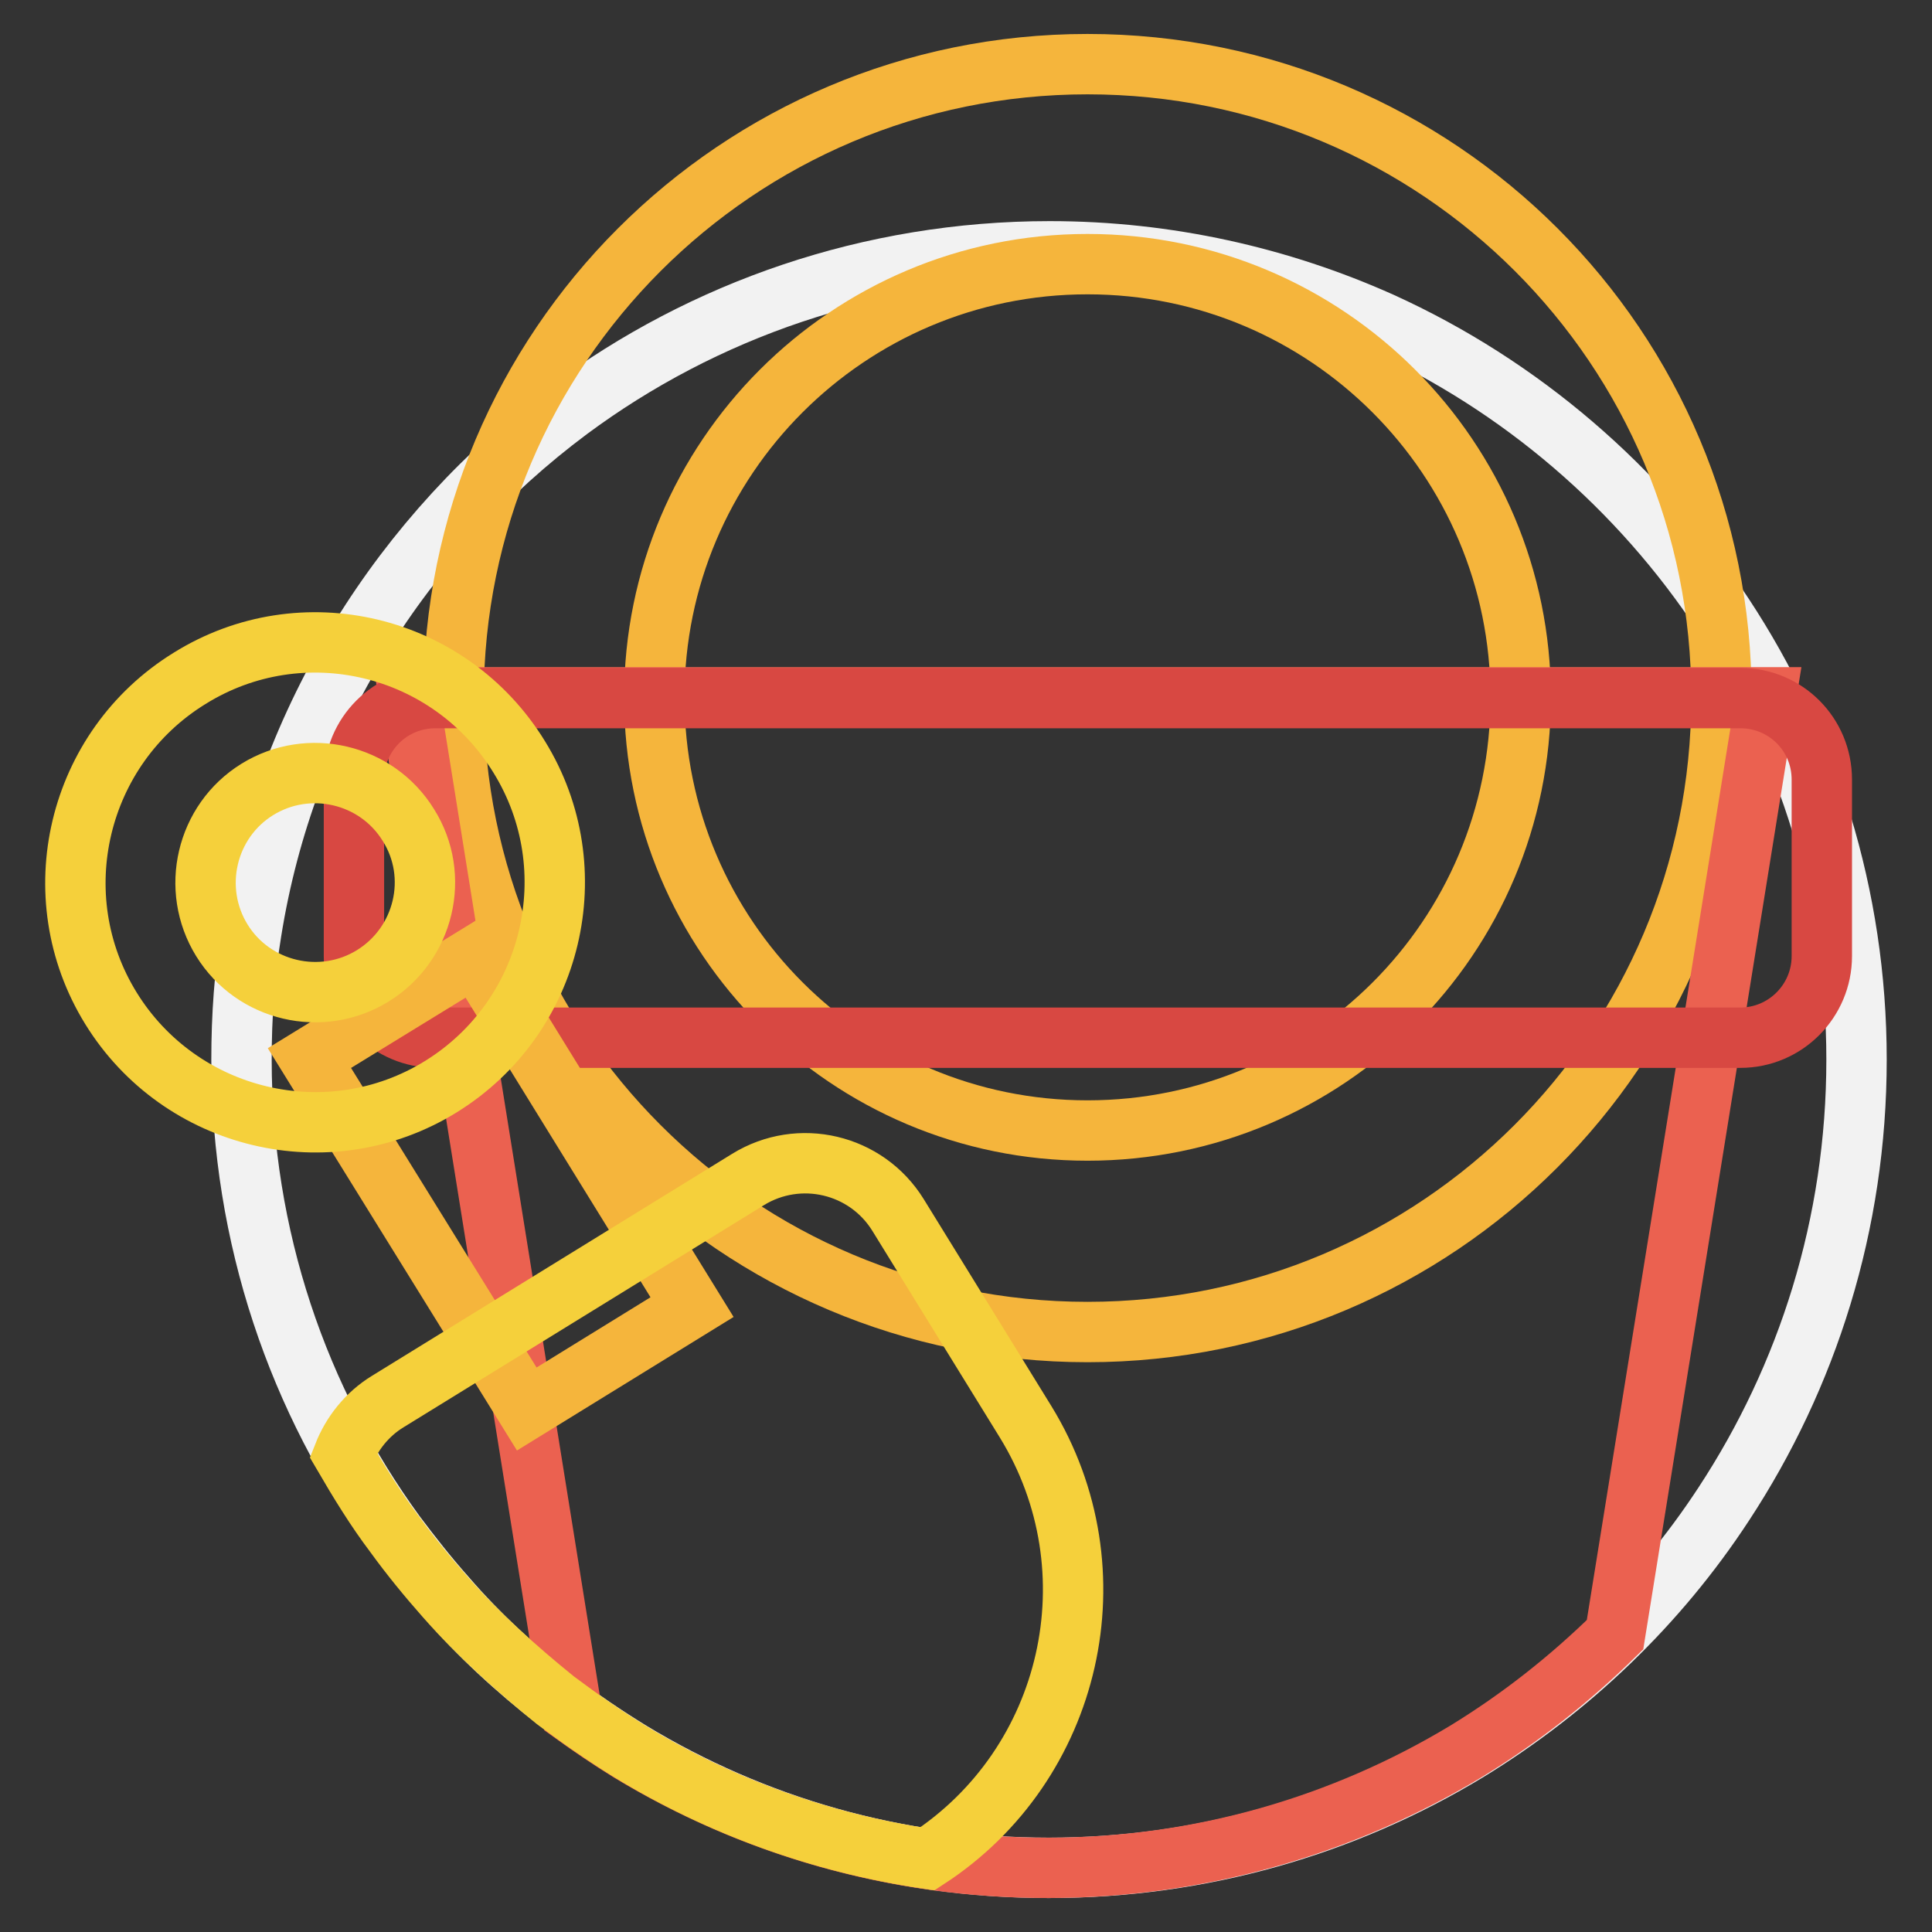
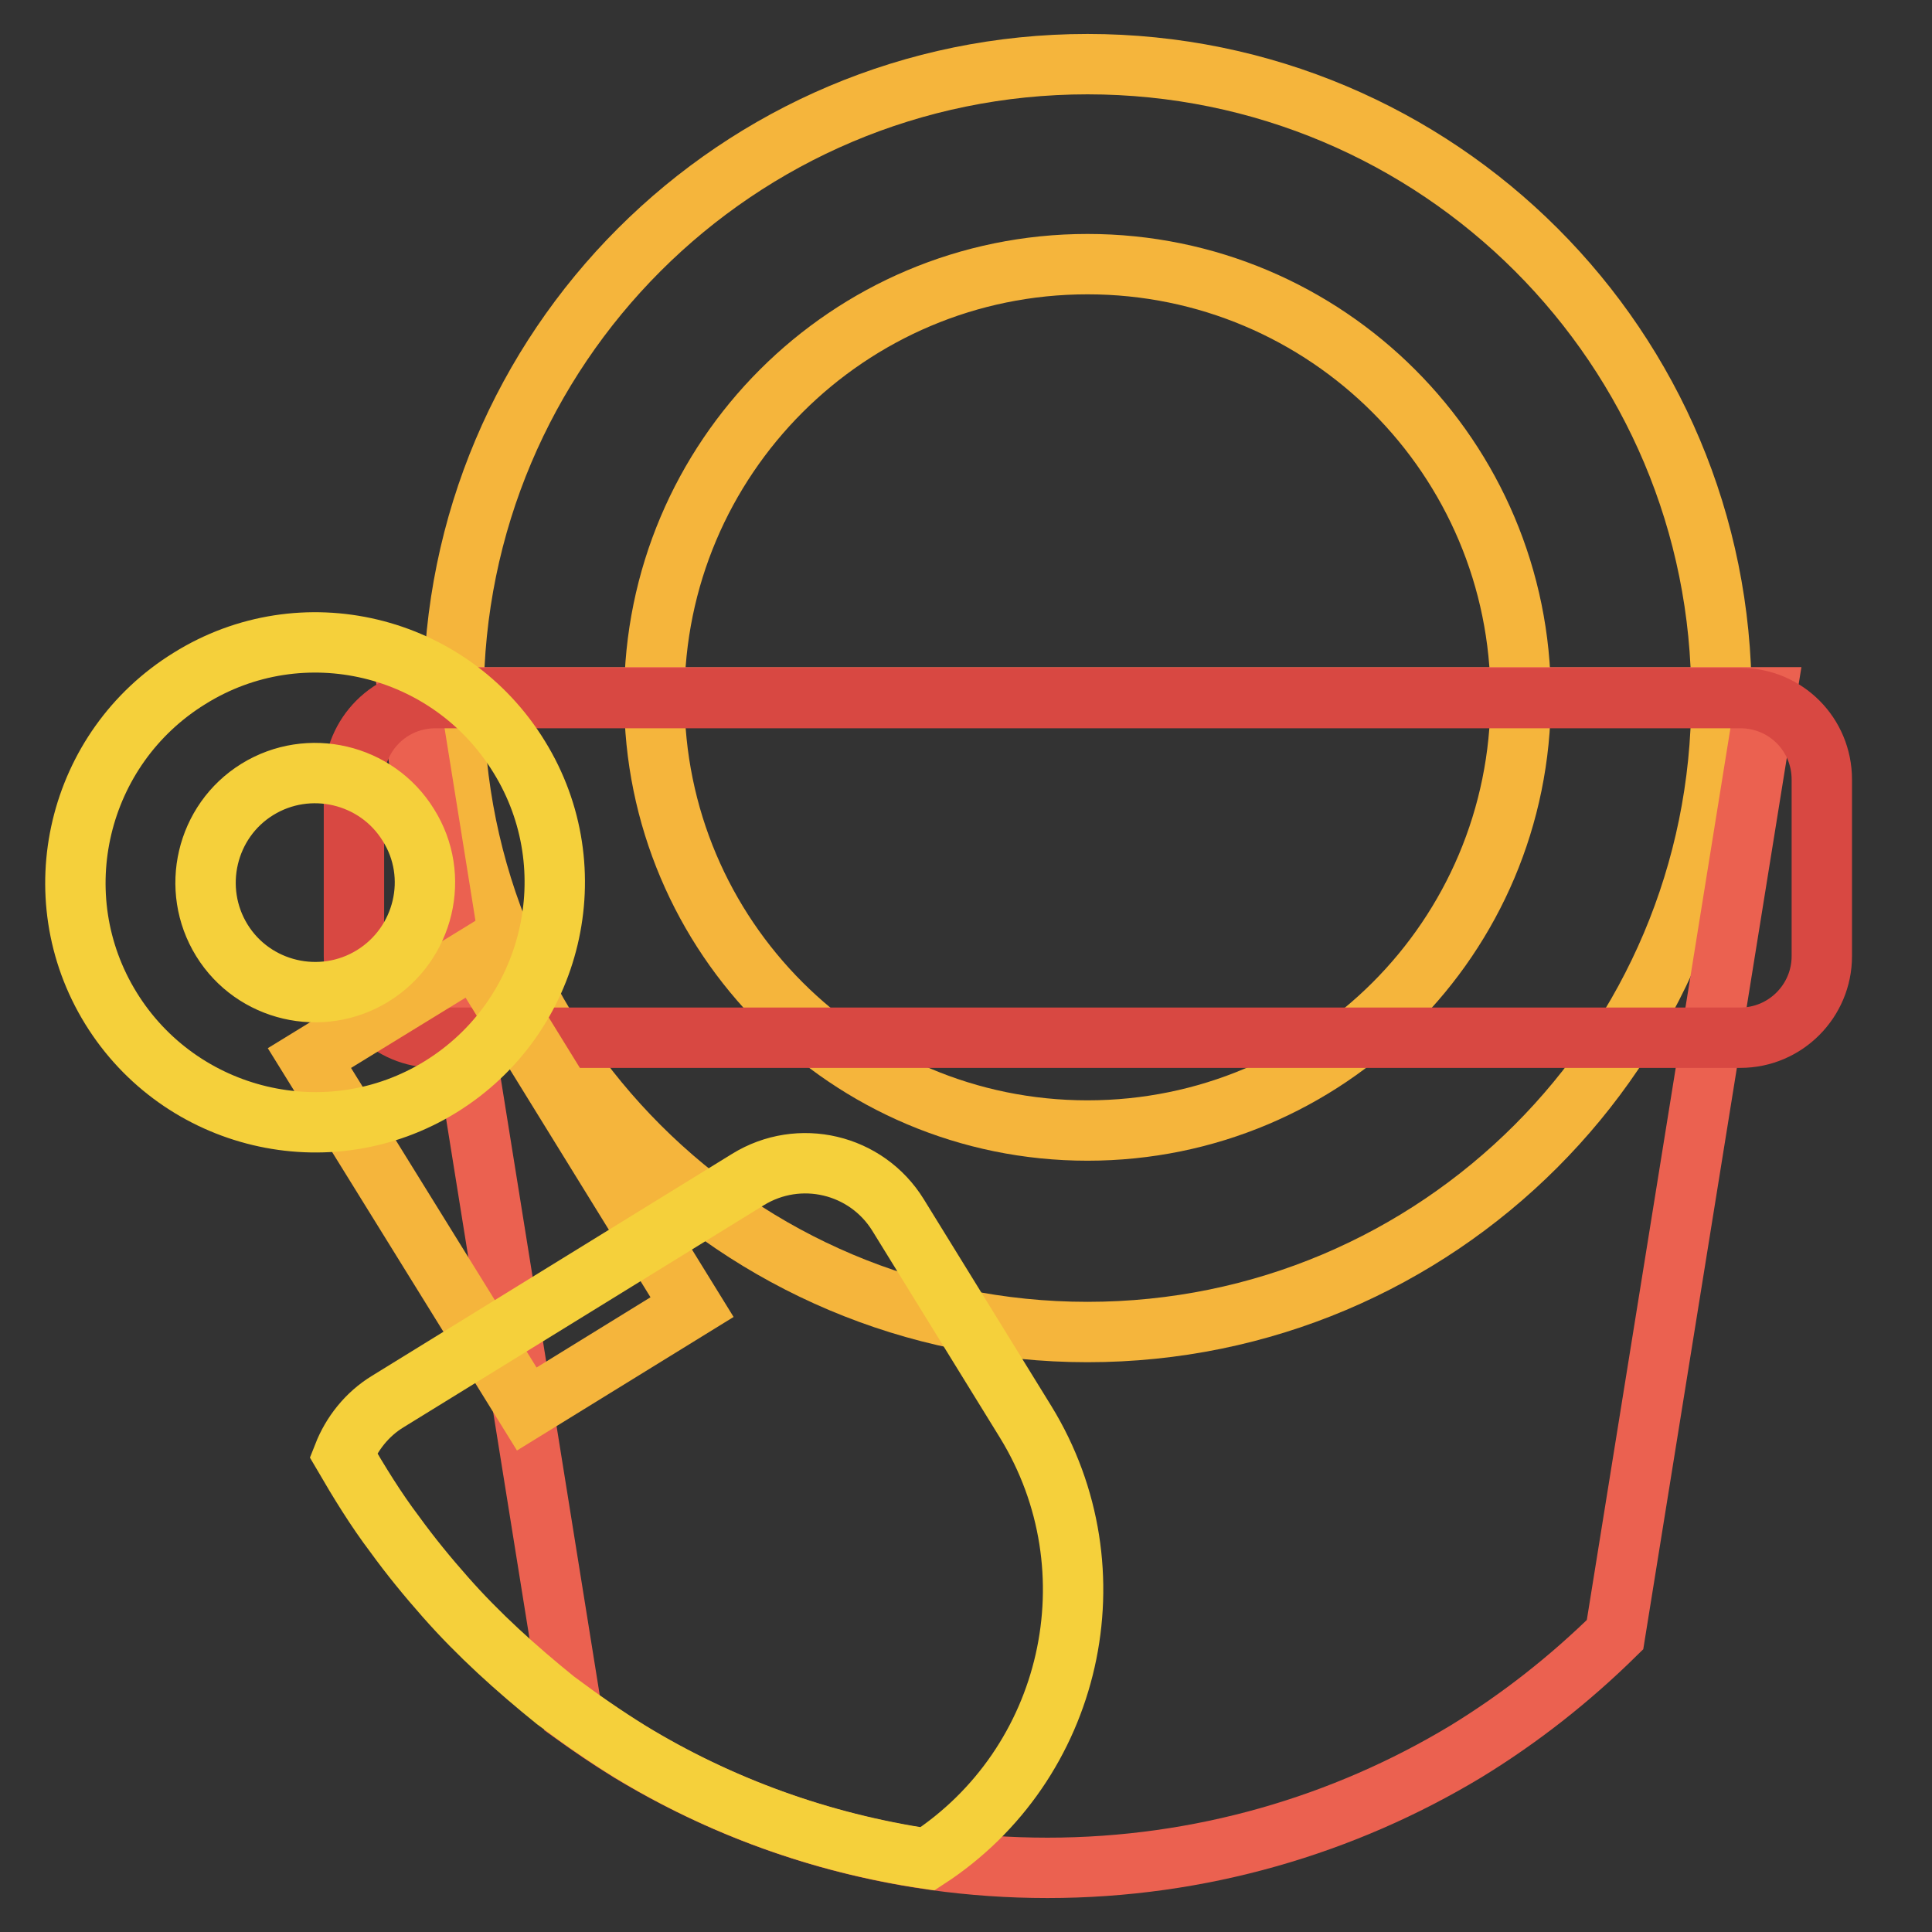
<svg xmlns="http://www.w3.org/2000/svg" version="1.1" x="0px" y="0px" viewBox="0 0 256 256" enable-background="new 0 0 256 256" xml:space="preserve">
  <rect x="0" y="0" width="256" height="256" fill="#333333" stroke="none" />
  <g>
-     <path stroke-width="8" fill-opacity="0" stroke="#f2f2f2" d="M246,140.4c0,21.8-6.5,42-17.6,58.9c-8.7,13.3-20.4,24.5-34,32.8c-16.2,9.8-35.2,15.4-55.4,15.4 c-20.3,0-39.2-5.6-55.4-15.4c-3.4-2.1-6.7-4.3-9.9-6.8c-5.3-4.1-10.2-8.6-14.6-13.7c-2.4-2.7-4.6-5.5-6.7-8.3 c-12.9-17.7-20.4-39.4-20.4-62.9c0-5.8,0.4-11.4,1.3-16.9c4.5-28.3,20.1-52.8,42.1-69.2c17.8-13.2,39.9-21,63.7-21 c15.6,0,30.5,3.4,43.9,9.4C220,59.5,246,96.9,246,140.4L246,140.4z" />
    <path stroke-width="8" fill-opacity="0" stroke="#f5b53c" d="M144.1,8.5c-46.4,0-84,37.6-84,84s37.6,84,84,84c46.4,0,84-37.6,84-84C228.2,46.1,190.6,8.5,144.1,8.5 L144.1,8.5z M144.1,149.8c-31.7,0-57.4-25.7-57.4-57.4c0-31.7,25.7-57.4,57.4-57.4c31.7,0,57.4,25.7,57.4,57.4 C201.5,124.2,175.8,149.8,144.1,149.8z" />
    <path stroke-width="8" fill-opacity="0" stroke="#eb6150" d="M54.2,92.4L75.8,227c2.5,1.8,5,3.5,7.6,5.1c16.2,9.8,35.1,15.4,55.4,15.4c20.3,0,39.3-5.7,55.4-15.4 c7.2-4.4,13.8-9.6,19.8-15.5l20-124.2H54.2z" />
    <path stroke-width="8" fill-opacity="0" stroke="#d84842" d="M230.6,137.5H57.7c-6,0-10.8-4.8-10.8-10.8v-23.4c0-6,4.8-10.8,10.8-10.8h172.9c6,0,10.8,4.8,10.8,10.8 v23.4C241.4,132.6,236.6,137.5,230.6,137.5z" />
    <path stroke-width="8" fill-opacity="0" stroke="#f5b53c" d="M41,140.2L63,126.7l28.7,46.5l-21.9,13.5L41,140.2z" />
    <path stroke-width="8" fill-opacity="0" stroke="#f5d03b" d="M135.9,188.4L119,161c-4.2-6.8-13.1-8.9-19.9-4.7l-47.7,29.4c-2.8,1.7-4.8,4.3-5.9,7.1 c2.1,3.6,4.3,7.2,6.8,10.5c2.1,2.9,4.4,5.7,6.7,8.3c4.4,5,9.4,9.5,14.6,13.7c3.2,2.4,6.5,4.7,9.9,6.8c11.8,7.2,25.2,12.1,39.4,14.2 C142.1,233.8,148,208.1,135.9,188.4z M25.1,89.9c-14.9,9.2-19.6,28.8-10.4,43.7c9.2,14.9,28.8,19.6,43.7,10.4 c14.9-9.2,19.6-28.8,10.4-43.7C59.6,85.3,40,80.6,25.1,89.9z M49.4,129.3c-6.8,4.2-15.8,2.1-20-4.7c-4.2-6.8-2.1-15.8,4.7-20 c6.8-4.2,15.8-2.1,20,4.7C58.4,116.1,56.2,125.1,49.4,129.3z" />
  </g>
</svg>